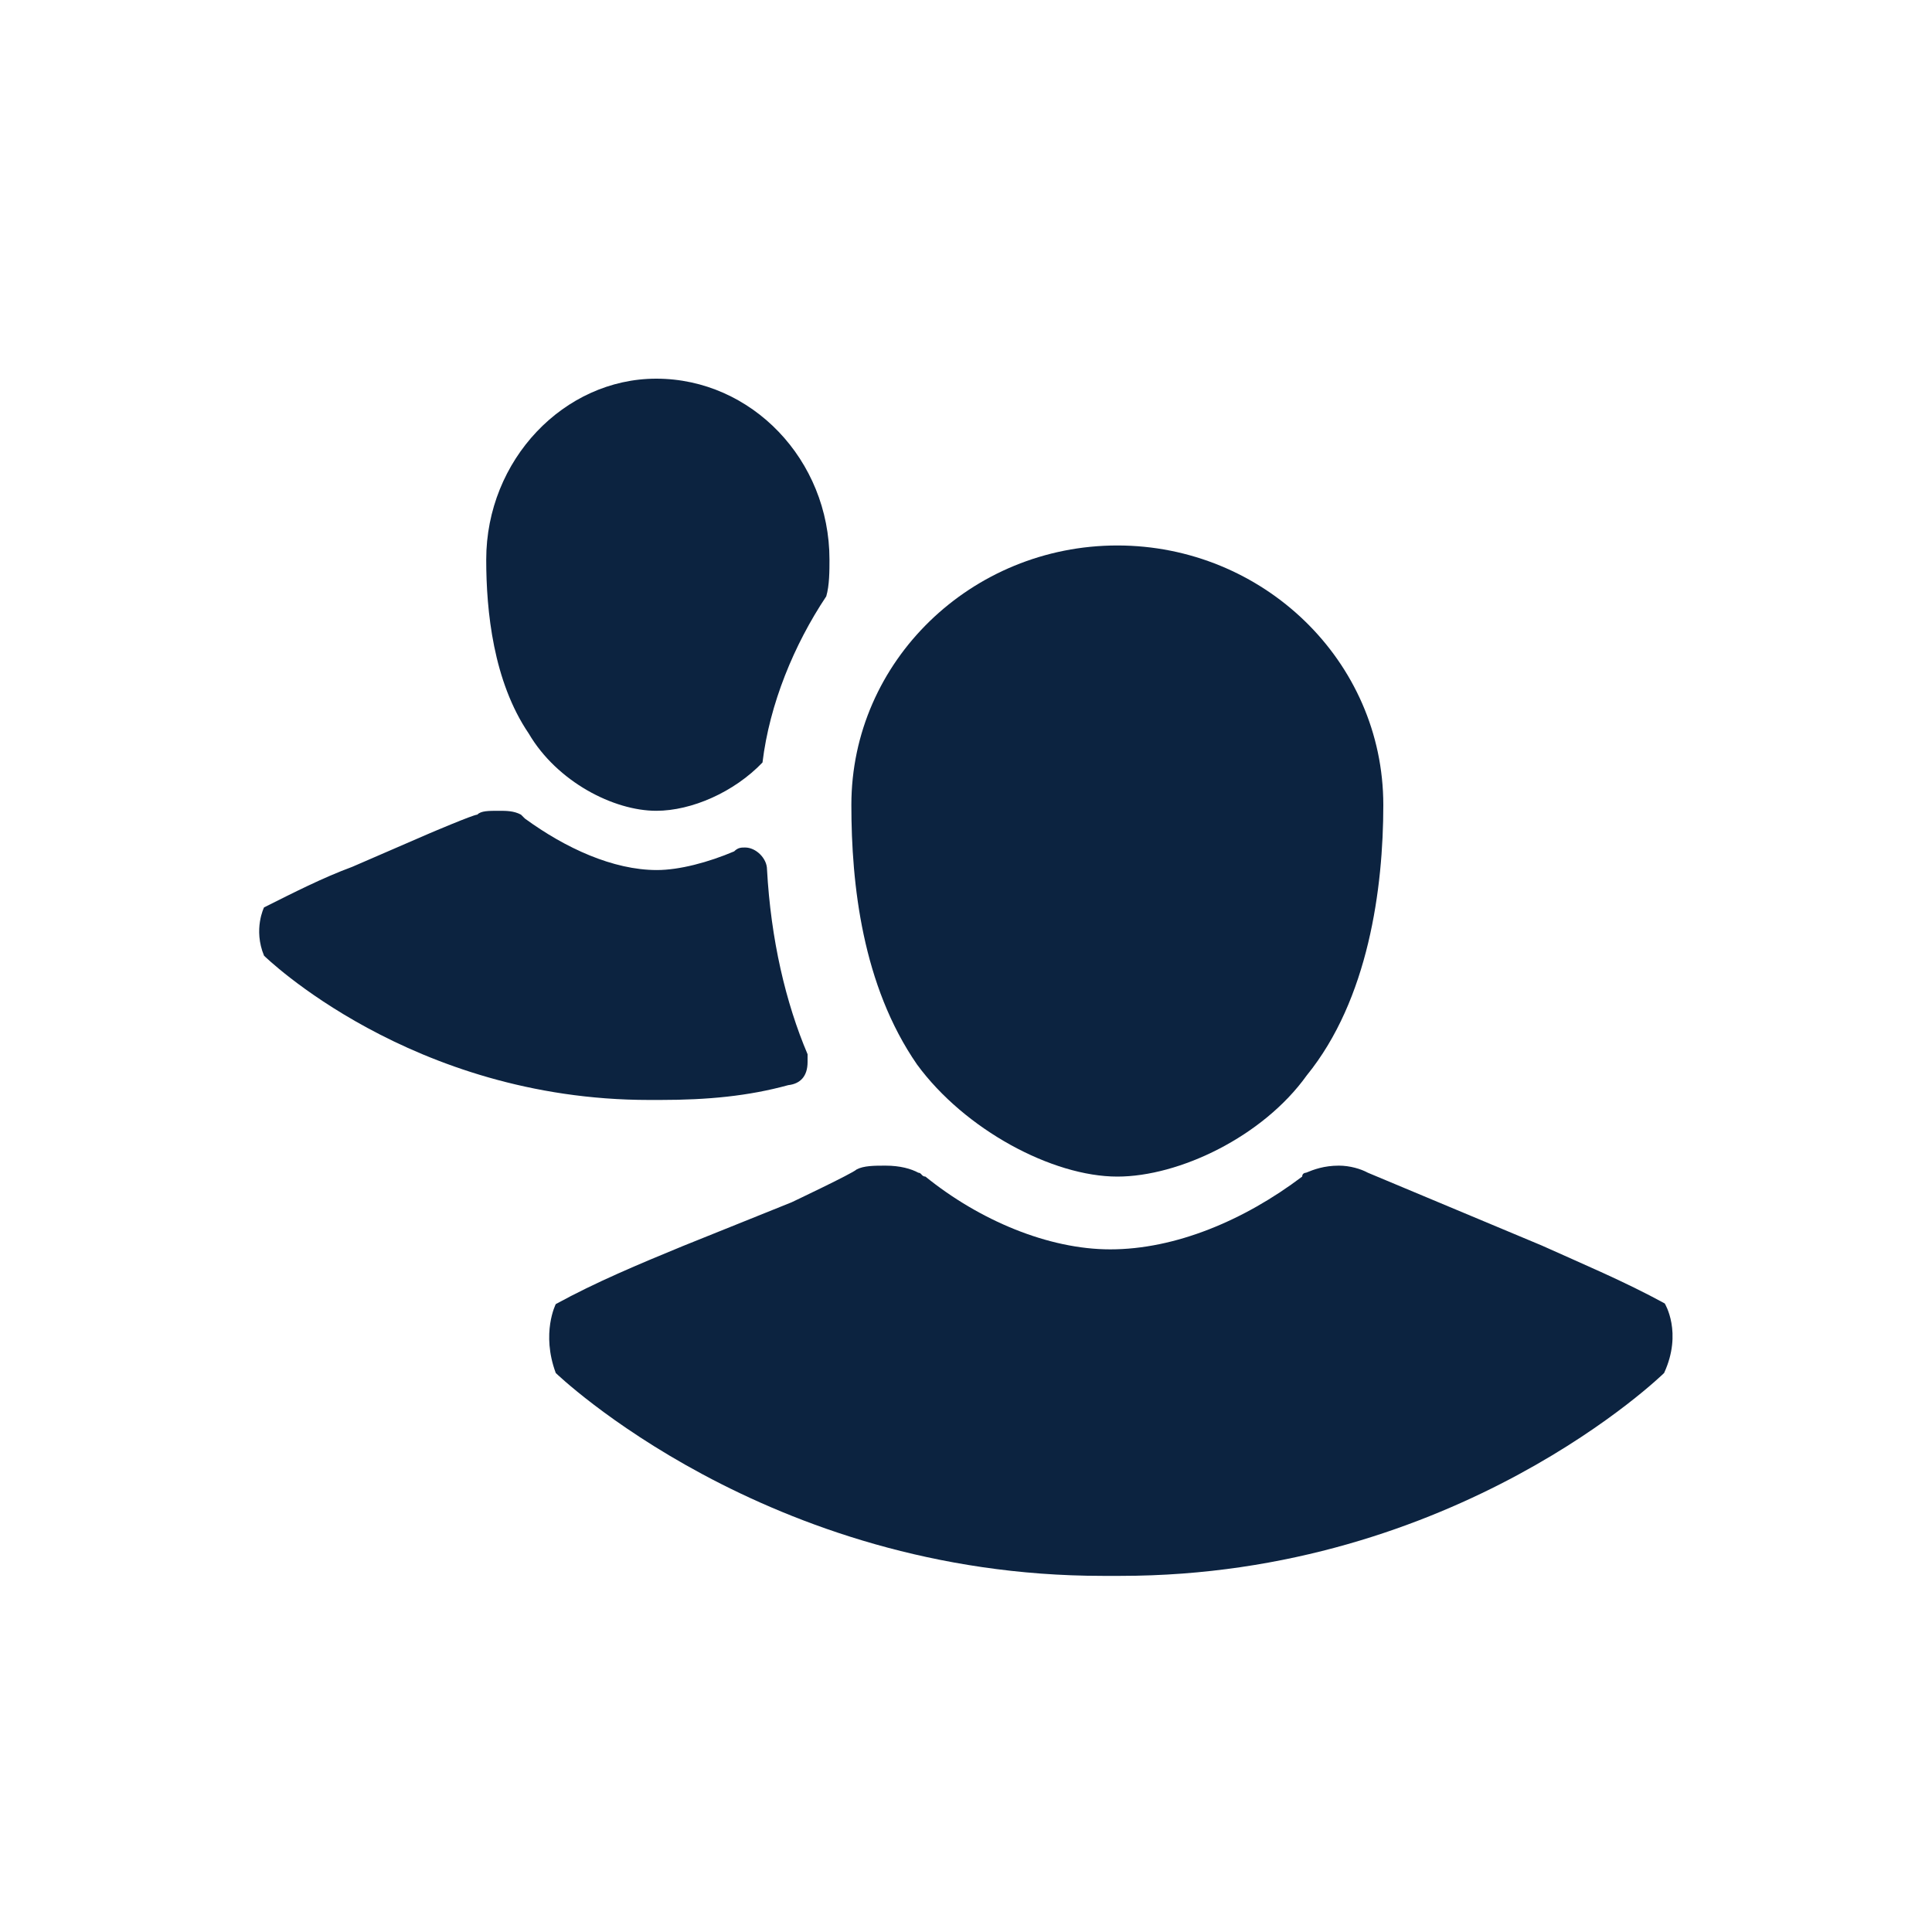
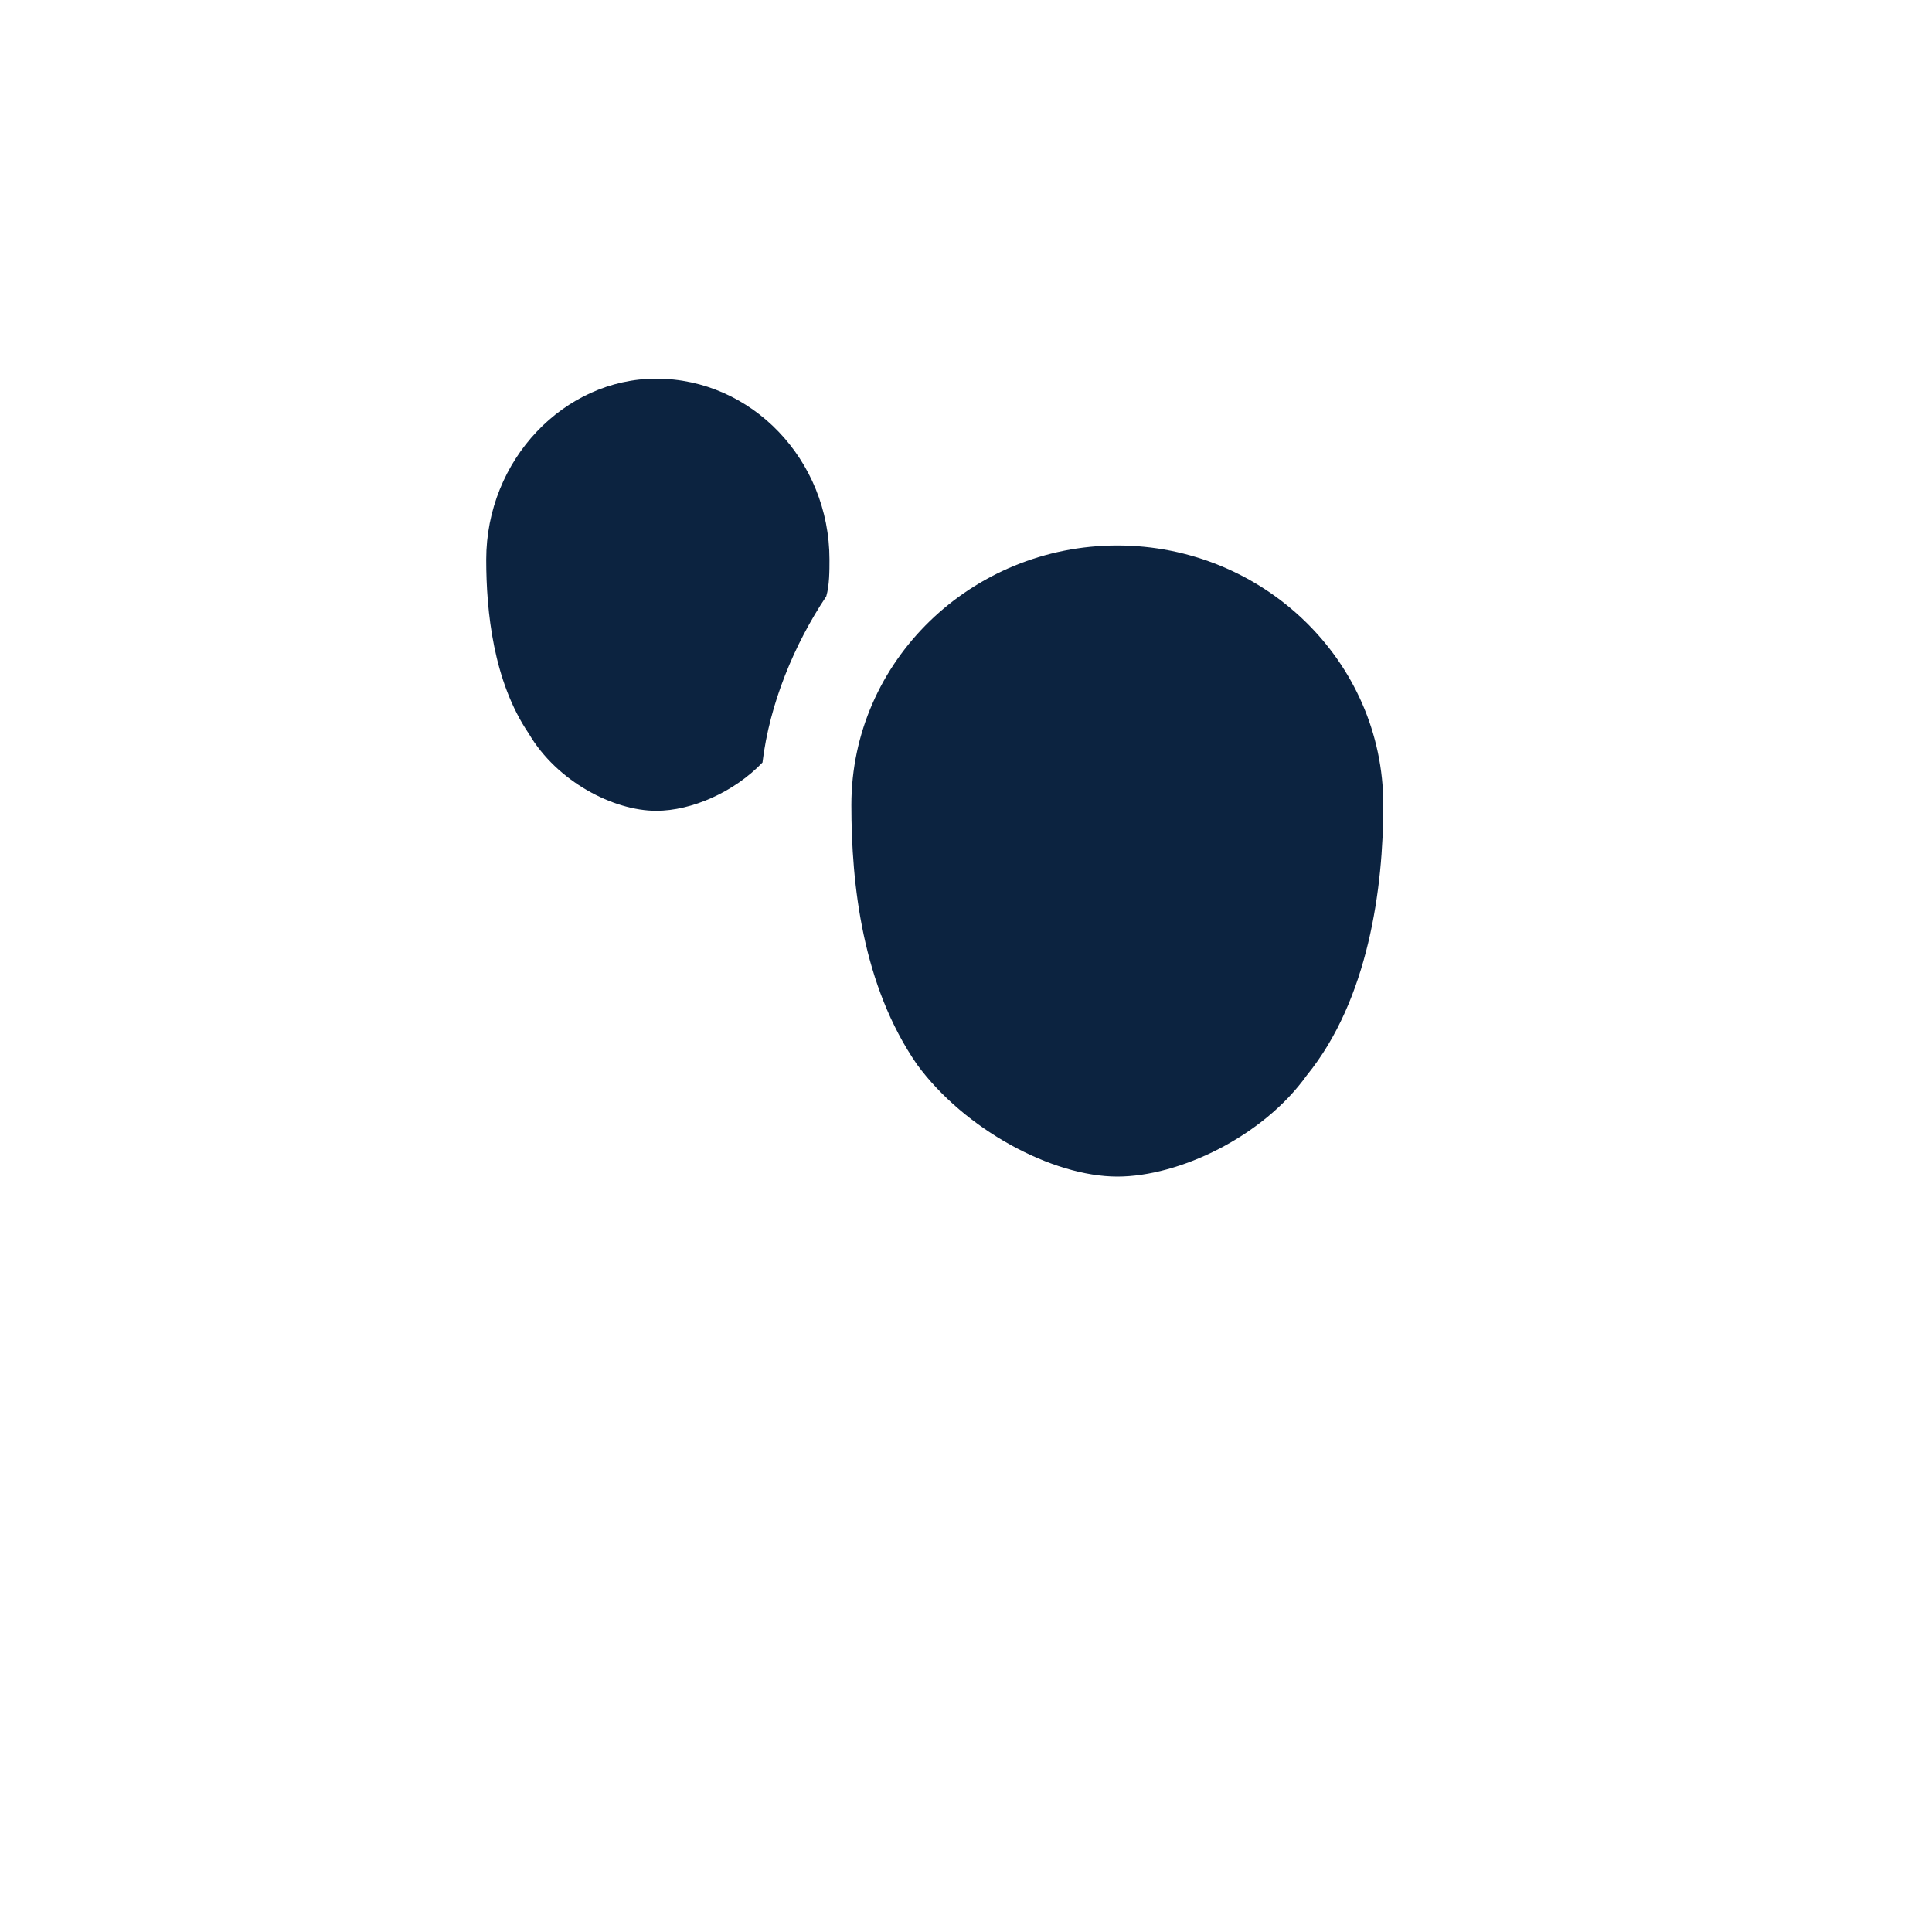
<svg xmlns="http://www.w3.org/2000/svg" version="1.1" id="Layer_1" x="0px" y="0px" width="300px" height="300px" viewBox="0 0 300 300" style="enable-background:new 0 0 300 300;" xml:space="preserve">
  <style type="text/css">
	.st0{fill-rule:evenodd;clip-rule:evenodd;fill:#0C2340;}
</style>
-   <path class="st0" d="M258.5,202.4c-6.2-3.4-12.9-6.2-19.1-9c-27-11.3-27-11.3-27-11.3c-1.1-0.6-2.8-1.1-4.5-1.1  c-2.3,0-3.9,0.6-5.1,1.1c0,0-0.6,0-0.6,0.6c-9,6.8-19.7,11.3-29.8,11.3c-9.6,0-20.3-4.5-28.7-11.3c-0.6,0-0.6-0.6-1.1-0.6  c-1.1-0.6-2.8-1.1-5.1-1.1c-1.7,0-3.4,0-4.5,0.6c-0.6,0.6-10.1,5.1-10.1,5.1c-16.9,6.8-16.9,6.8-16.9,6.8c-6.8,2.8-13.5,5.6-19.7,9  c0,0-2.3,4.5,0,10.7c0,0,32.6,31.5,84.9,31.5c2.8,0,2.8,0,2.8,0c52.3,0,84.4-31.5,84.4-31.5C261.3,206.9,258.5,202.4,258.5,202.4z" />
  <path class="st0" d="M173.5,182.7c9.6,0,22.6-6.2,29.4-15.7c9.6-11.8,11.9-29.1,11.9-42c0-22.4-18.7-40.3-41.3-40.3  s-41.3,17.9-41.3,40.3c0,12.3,1.7,28,10.2,40.3C149.8,175.4,163.4,182.7,173.5,182.7z" />
  <path class="st0" d="M128.3,92.6c0.5-1.7,0.5-4,0.5-5.7c0-15.5-12.1-28.1-26.9-28.1c-14.3,0-26.4,12.6-26.4,28.1  c0,8,1.1,18.9,6.6,27c4.4,7.5,13.2,12,19.8,12c5.5,0,12.1-2.9,16.5-7.5C119.5,109.3,123.3,100.1,128.3,92.6z" />
-   <path class="st0" d="M125.4,164.9v-0.6v-0.6c-3.4-8-5.7-17.8-6.3-28.7c0-1.7-1.7-3.4-3.4-3.4c-0.6,0-1.1,0-1.7,0.6  c-4,1.7-8.5,2.9-12,2.9c-6.8,0-14.2-3.4-20.5-8l-0.6-0.6c-1.1-0.6-2.3-0.6-3.4-0.6c-1.7,0-2.8,0-3.4,0.6c-0.6,0-7.4,2.9-7.4,2.9  c-12,5.2-12,5.2-12,5.2c-4.6,1.7-9.1,4-13.7,6.3c0,0-1.7,3.4,0,7.5c0,0,22.8,22.4,59.8,22.4c1.7,0,1.7,0,1.7,0  c7.4,0,13.7-0.6,19.9-2.3C124.2,168.3,125.4,167.2,125.4,164.9z" />
</svg>